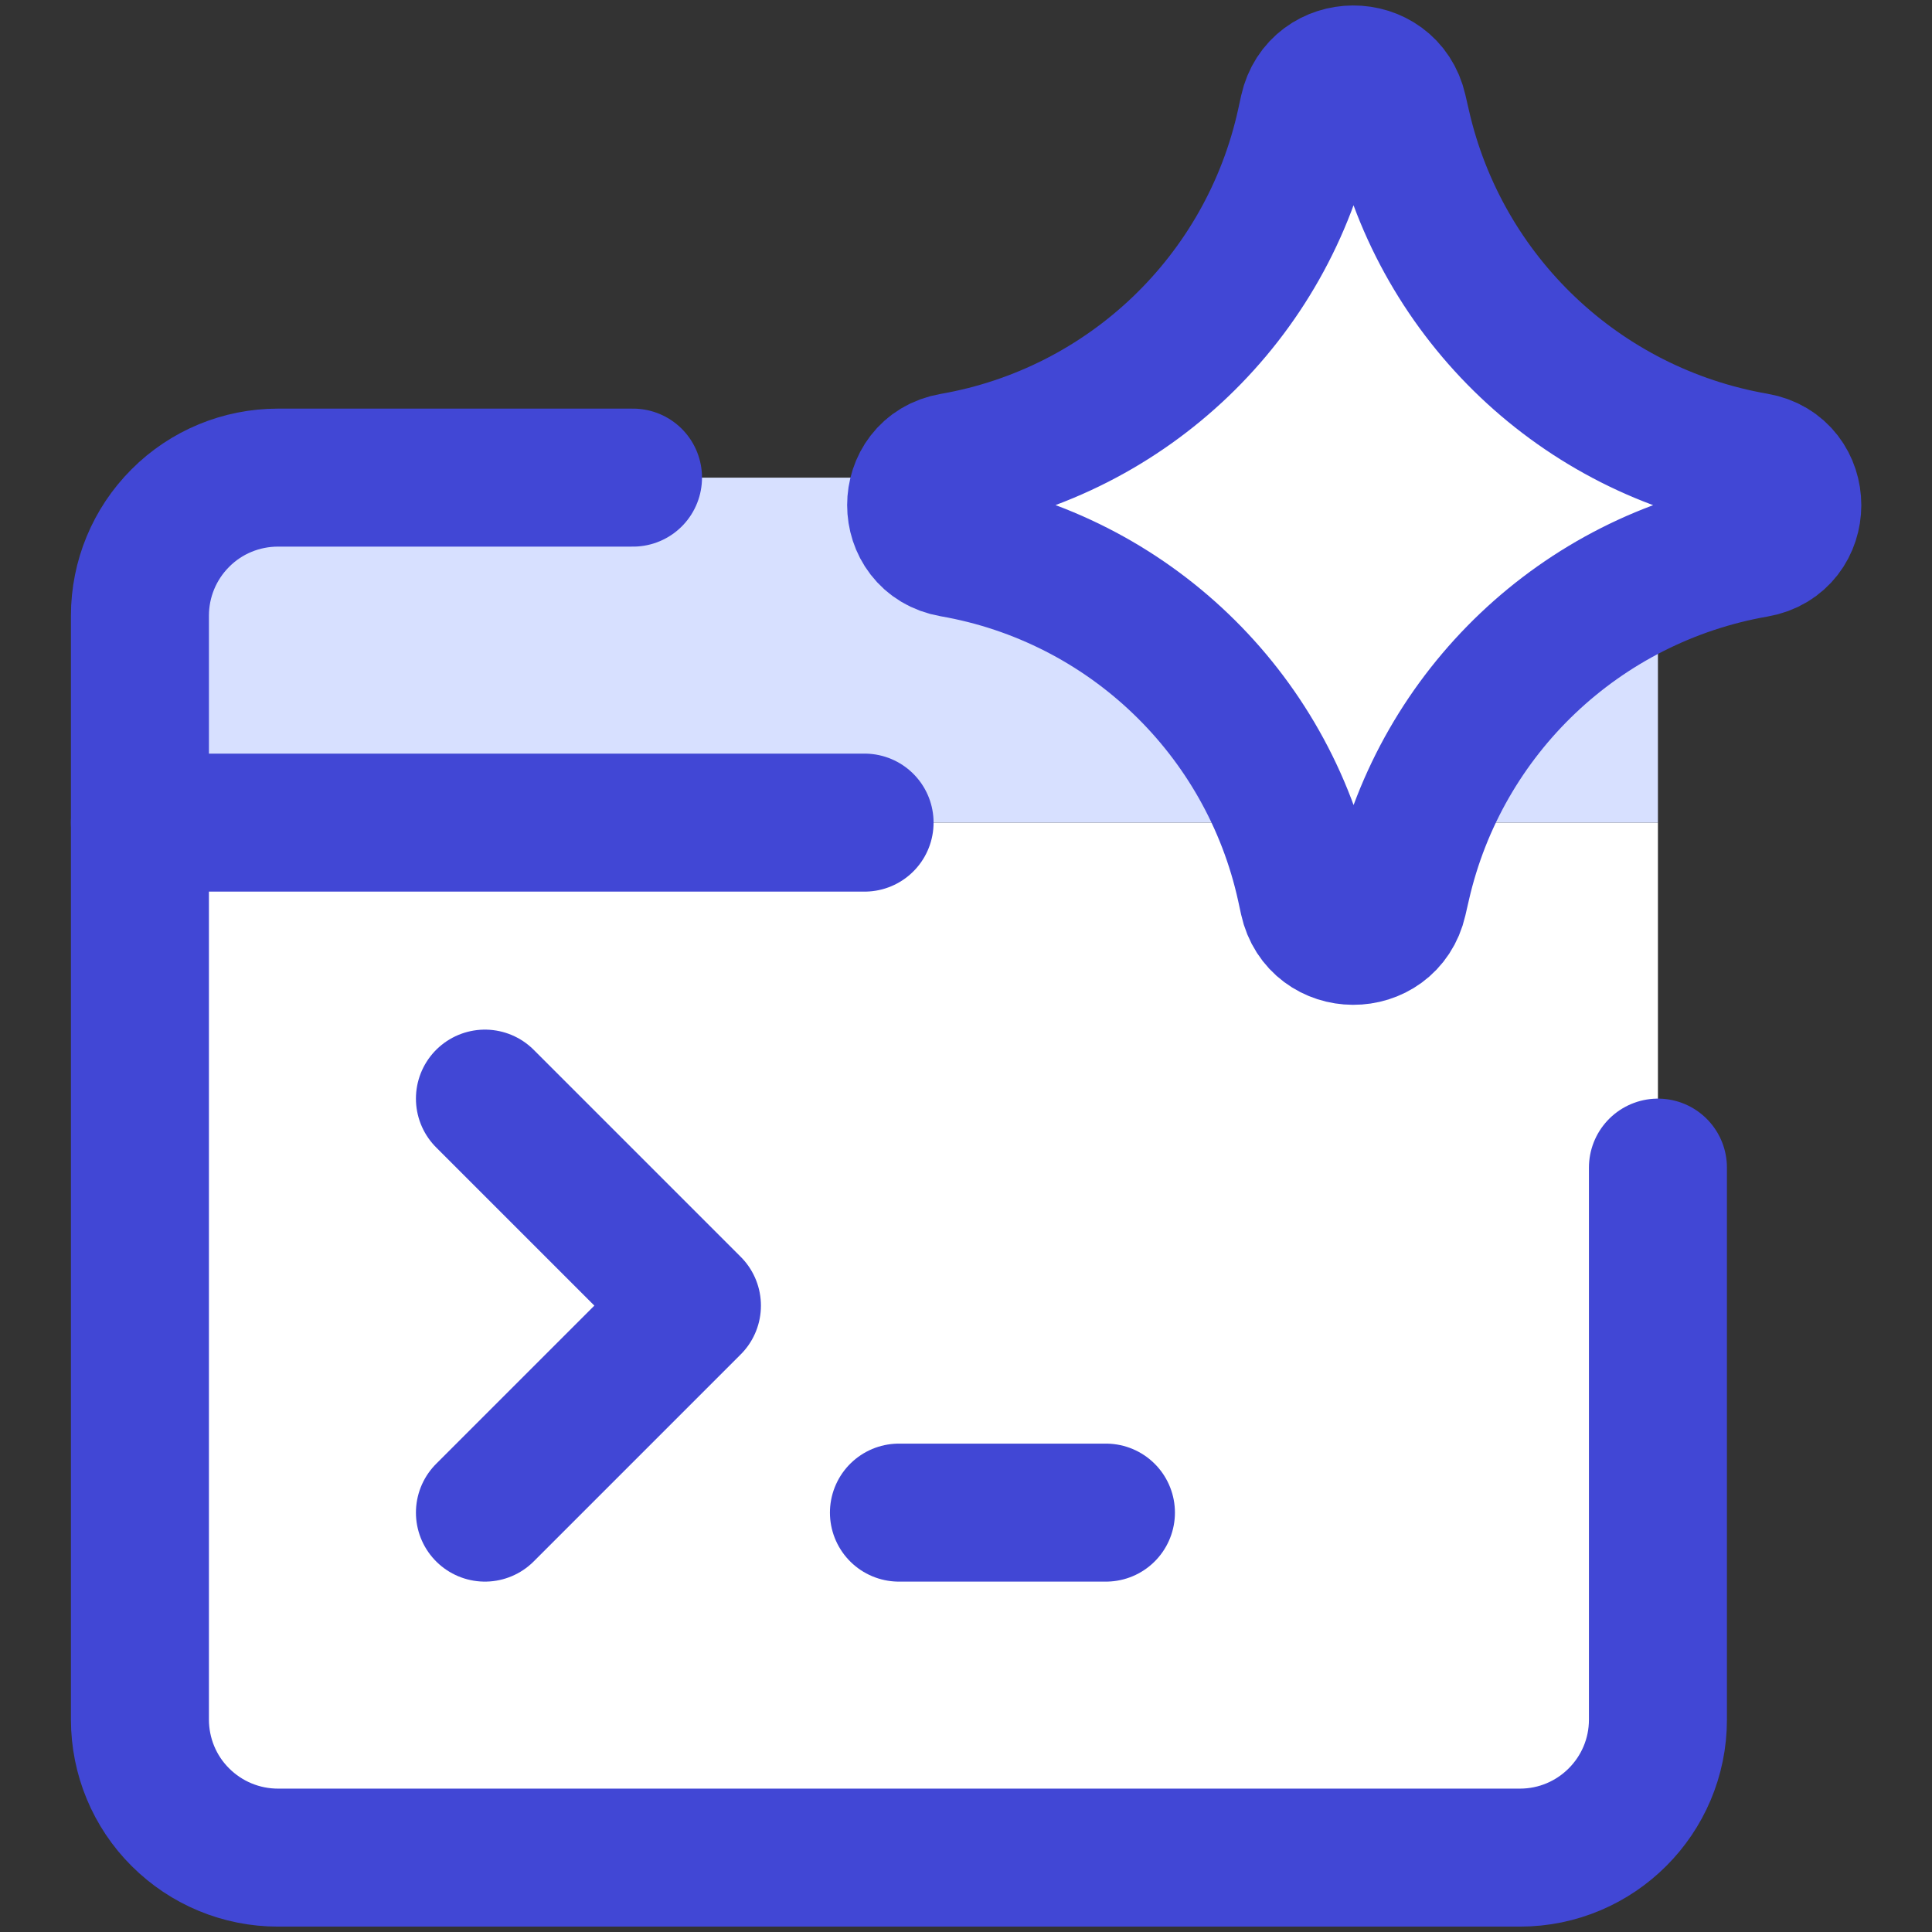
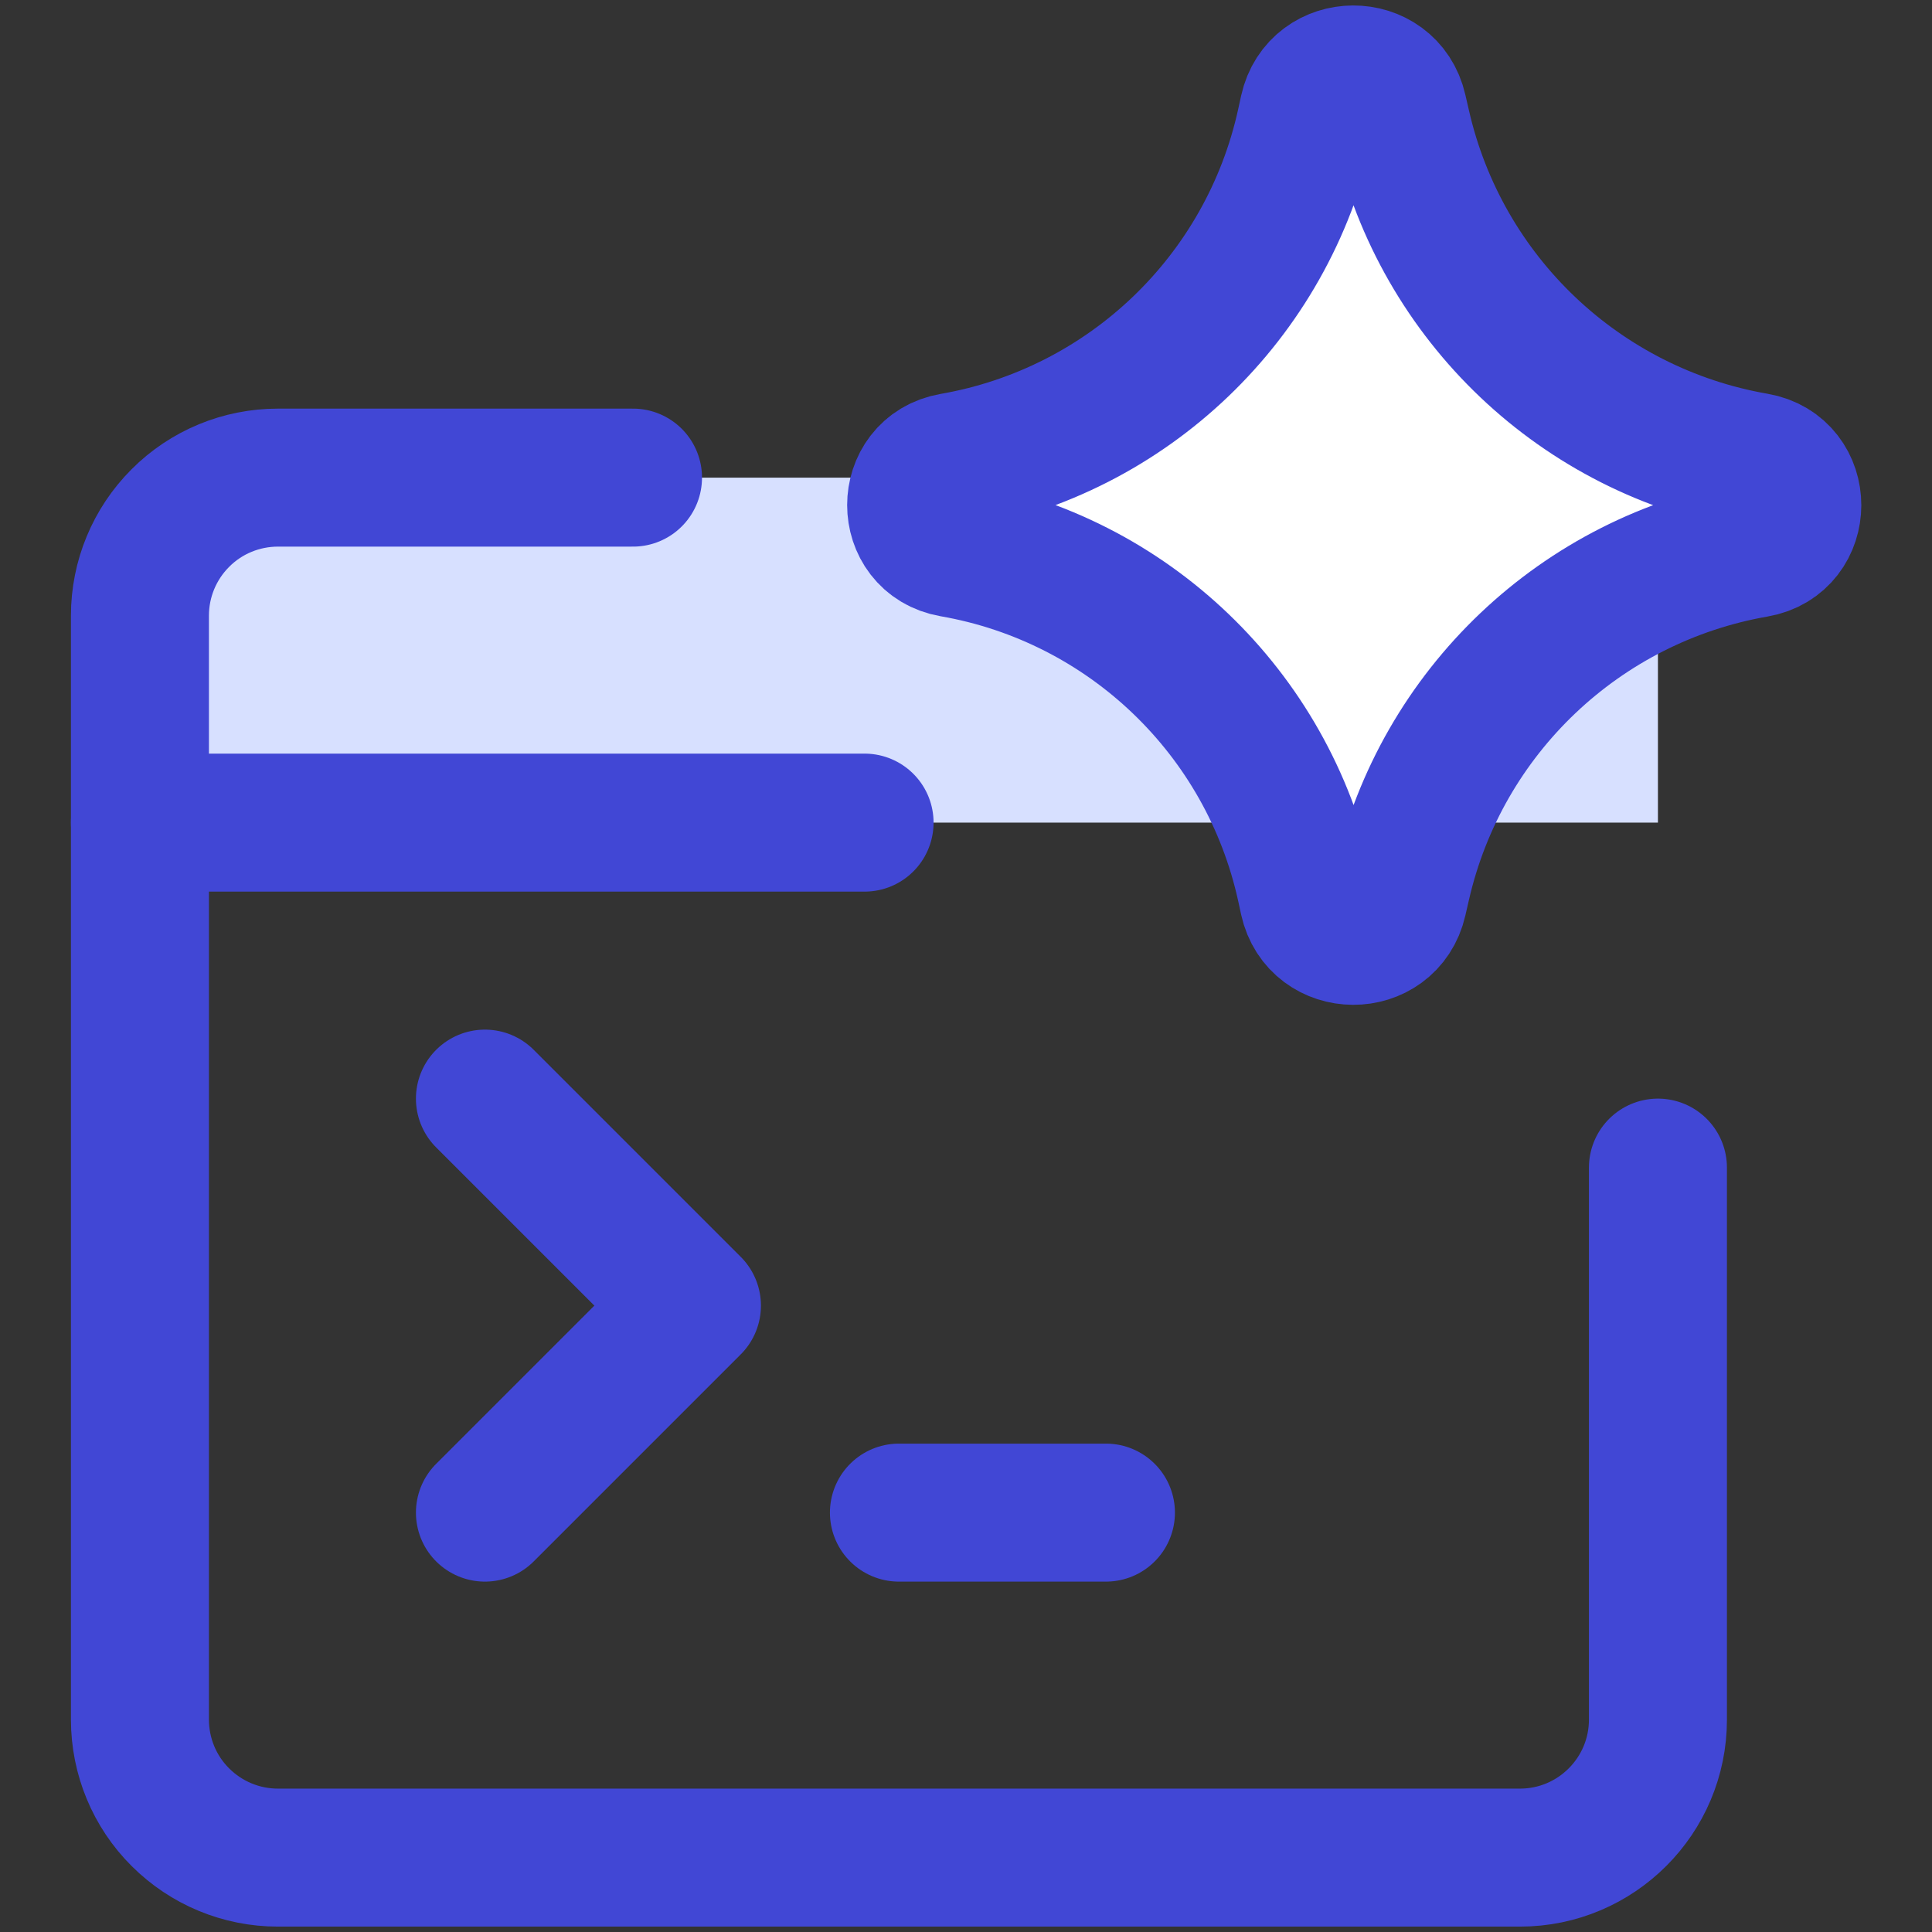
<svg xmlns="http://www.w3.org/2000/svg" fill="none" viewBox="0 0 14 14" id="Ai-Prompt-Spark--Streamline-Core">
  <rect x="0" y="0" width="14" height="14" fill="#333333" stroke="none" />
  <desc>Ai Prompt Spark Streamline Icon: https://streamlinehq.com</desc>
  <g id="ai-prompt-spark--app-code-apps-window-website-web-artificial-intelligence-ai">
-     <path id="Rectangle 739" fill="#ffffff" d="M2.014 13.461h9c0.552 0 1 -0.448 1 -1V5.961H1.014v6.5c0 0.552 0.448 1 1 1Z" stroke-width="1" />
    <path id="Rectangle 740" fill="#d7e0ff" d="M11.014 3.461H2.014c-0.552 0 -1 0.448 -1 1v1.5H12.014v-1.5c0 -0.552 -0.448 -1 -1 -1Z" stroke-width="1" />
    <path id="Vector" stroke="#4147d5" stroke-linecap="round" stroke-linejoin="round" d="M4.587 3.461H2.014c-0.265 0 -0.52 0.105 -0.707 0.293 -0.188 0.188 -0.293 0.442 -0.293 0.707v8c0 0.265 0.105 0.52 0.293 0.707 0.188 0.188 0.442 0.293 0.707 0.293h9c0.552 0 1 -0.448 1 -1V8.461" stroke-width="1" />
    <path id="Vector_2" stroke="#4147d5" stroke-linecap="round" stroke-linejoin="round" d="M1.014 5.961h5.251" stroke-width="1" />
    <path id="Vector_3" stroke="#4147d5" stroke-linecap="round" stroke-linejoin="round" d="m3.514 10.961 1.5 -1.5 -1.5 -1.5" stroke-width="1" />
    <path id="Vector_4" stroke="#4147d5" stroke-linecap="round" stroke-linejoin="round" d="M6.514 10.961h1.5" stroke-width="1" />
    <path id="Vector 2136" fill="#ffffff" d="M6.902 3.973c-0.351 -0.061 -0.351 -0.565 0 -0.626C8.173 3.126 9.185 2.158 9.461 0.897L9.482 0.801c0.076 -0.347 0.57 -0.349 0.649 -0.003l0.026 0.113c0.286 1.255 1.298 2.215 2.566 2.435 0.353 0.061 0.353 0.568 0 0.629 -1.268 0.221 -2.279 1.181 -2.566 2.435l-0.026 0.113c-0.079 0.346 -0.573 0.344 -0.649 -0.003l-0.021 -0.097C9.185 5.163 8.173 4.194 6.902 3.973Z" stroke-width="1" />
    <path id="Vector 2137" stroke="#4147d5" stroke-linecap="round" stroke-linejoin="round" d="M6.902 3.973c-0.351 -0.061 -0.351 -0.565 0 -0.626C8.173 3.126 9.185 2.158 9.461 0.897L9.482 0.801c0.076 -0.347 0.57 -0.349 0.649 -0.003l0.026 0.113c0.286 1.255 1.298 2.215 2.566 2.435 0.353 0.061 0.353 0.568 0 0.629 -1.268 0.221 -2.279 1.181 -2.566 2.435l-0.026 0.113c-0.079 0.346 -0.573 0.344 -0.649 -0.003l-0.021 -0.097C9.185 5.163 8.173 4.194 6.902 3.973Z" stroke-width="1" />
  </g>
</svg>